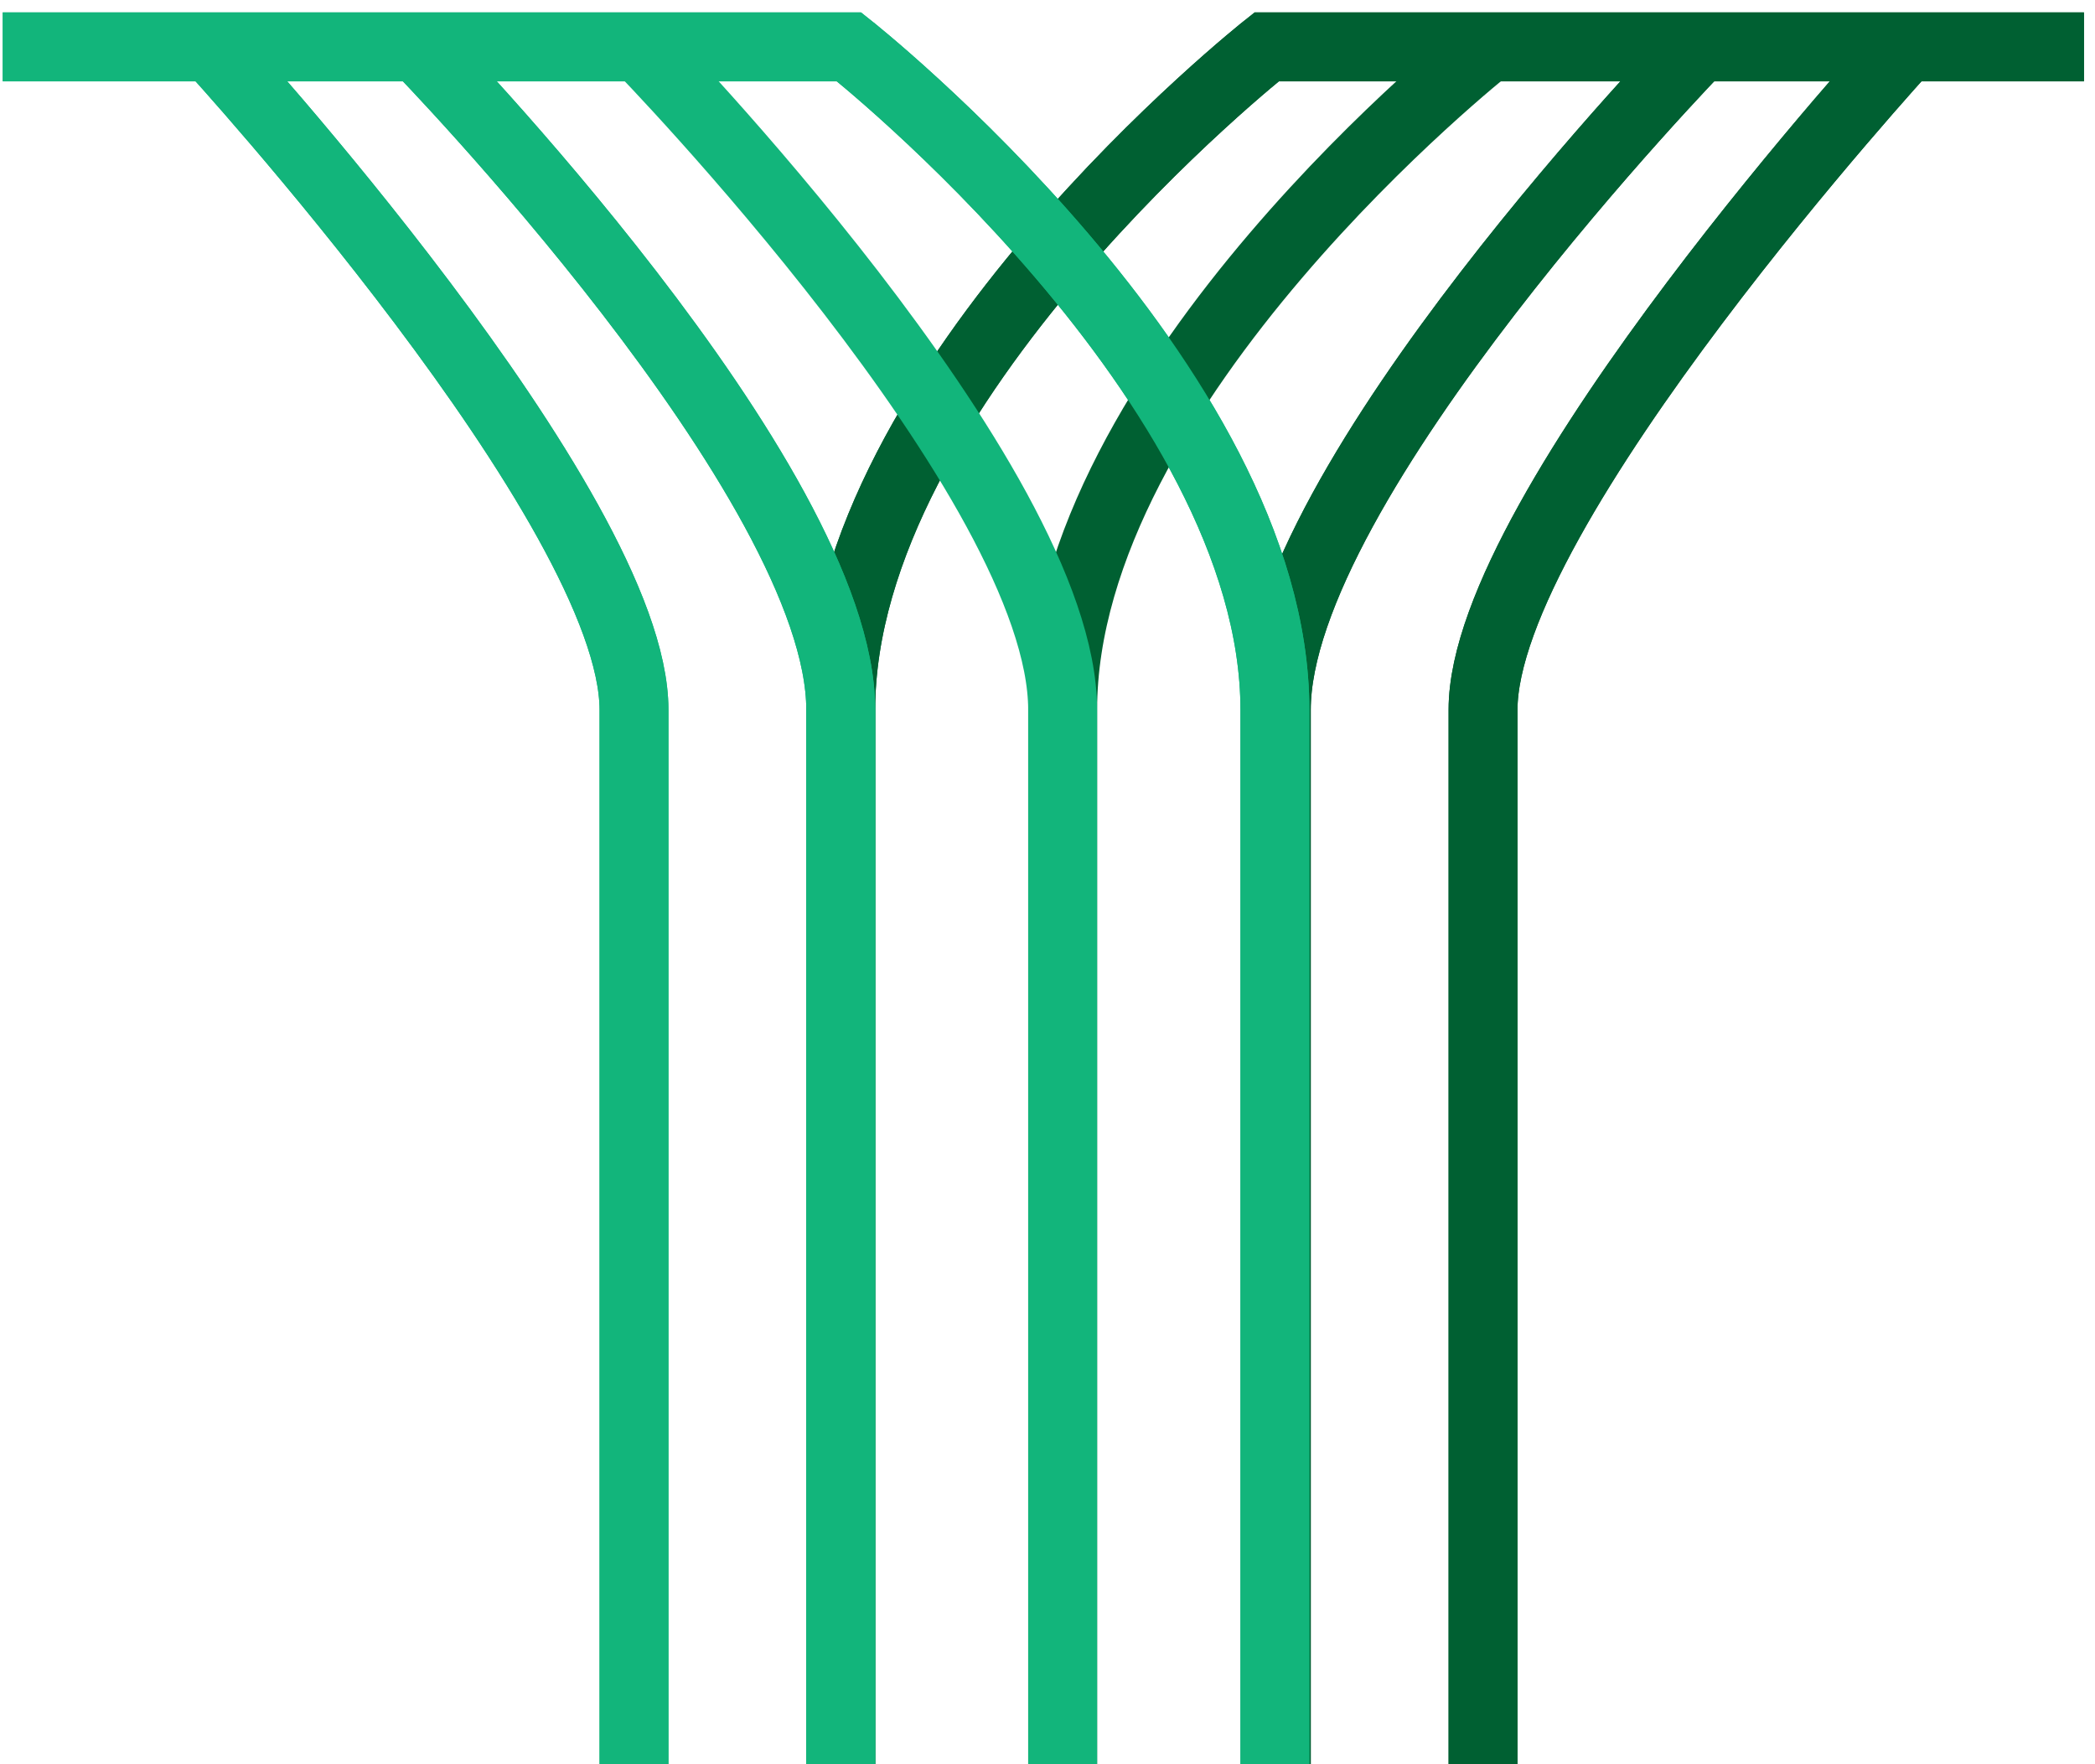
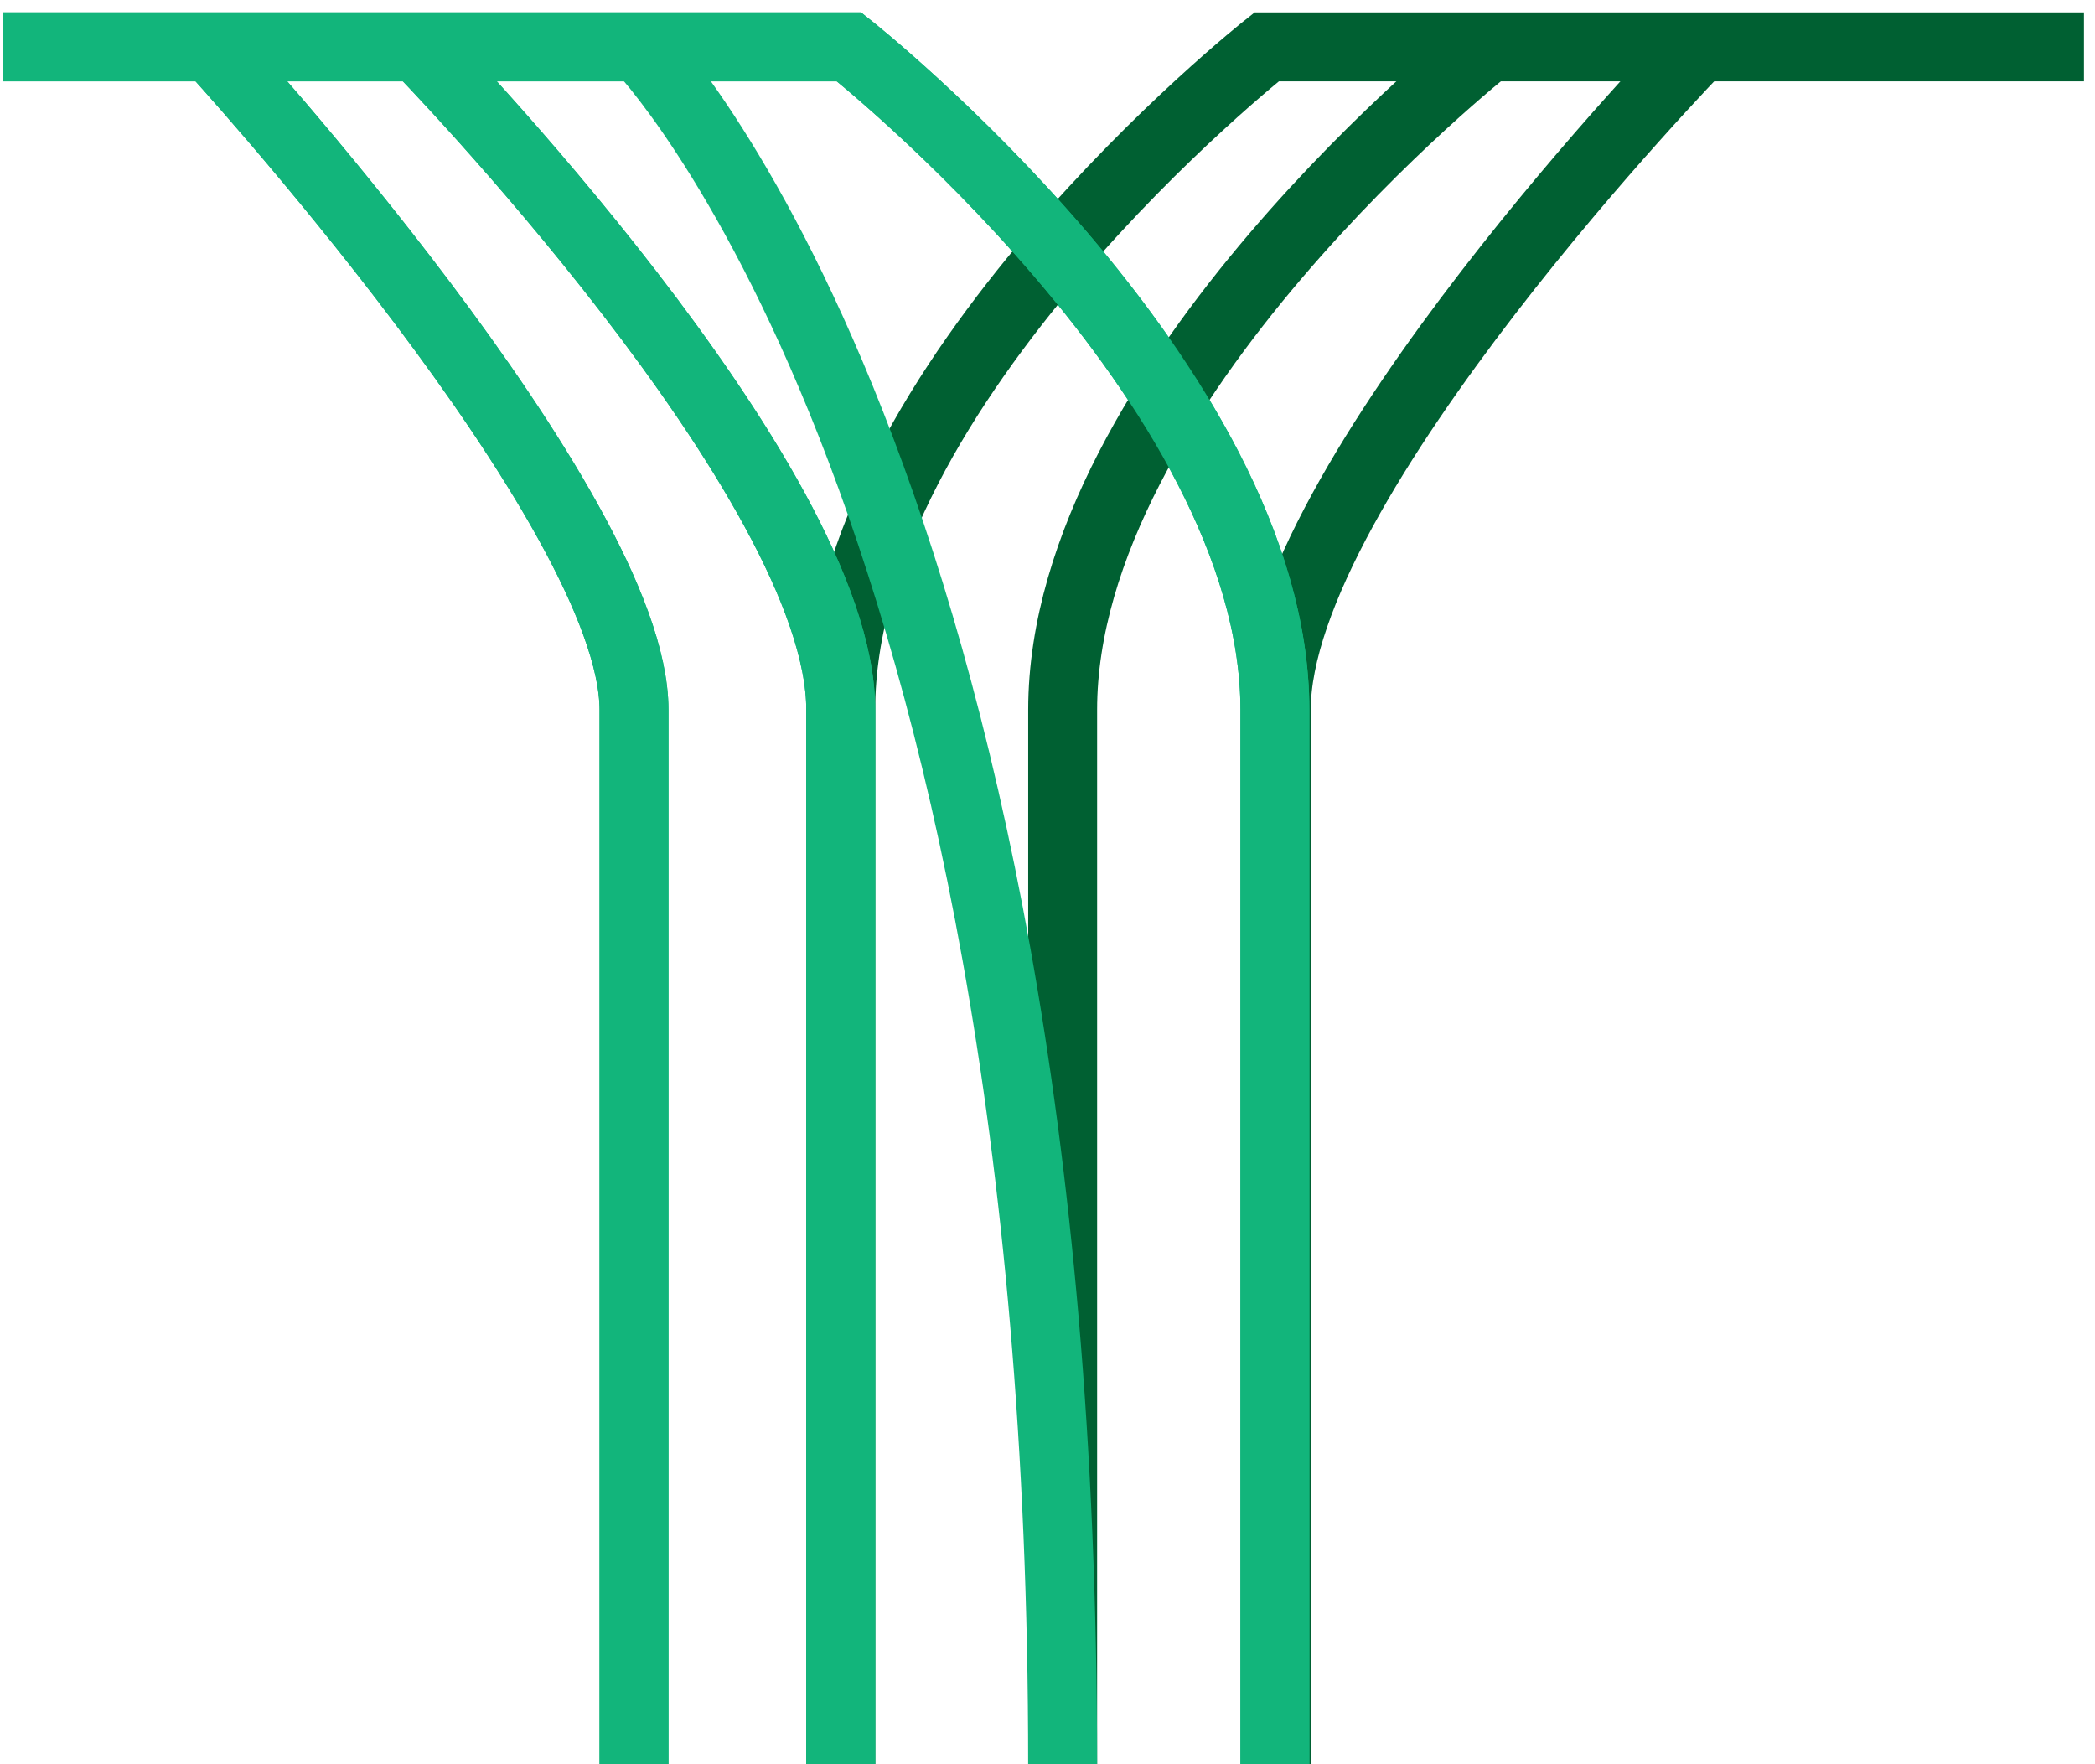
<svg xmlns="http://www.w3.org/2000/svg" width="152" height="128" viewBox="0 0 152 128" fill="none">
-   <path d="M138.3 3.4C138.3 3.4 107.6 36.9 107.6 51.5V128" stroke="#006032" stroke-width="5" stroke-miterlimit="10" />
-   <path d="M123.3 3.4C123.3 3.4 92.6 35 92.6 51.5V128" stroke="#006032" stroke-width="5" stroke-miterlimit="10" />
-   <path d="M151.2 3.4H91.9C91.9 3.4 61 27.8 61 51.5V128" stroke="#006032" stroke-width="5" stroke-miterlimit="10" />
-   <path d="M138.3 3.4C138.3 3.4 107.6 36.9 107.6 51.5V128" stroke="#006032" stroke-width="5" stroke-miterlimit="10" />
  <path d="M123.3 3.4C123.3 3.4 92.6 35 92.6 51.5V128" stroke="#006032" stroke-width="5" stroke-miterlimit="10" />
  <path d="M151.2 3.4H91.9C91.9 3.4 61 27.8 61 51.5V128" stroke="#006032" stroke-width="5" stroke-miterlimit="10" />
  <path d="M45.999 128V51.5C45.999 36.9 15.299 3.4 15.299 3.4" stroke="#12B57B" stroke-width="5" stroke-miterlimit="10" />
  <path d="M60.999 128V51.5C60.999 34.9 30.299 3.4 30.299 3.4" stroke="#12B57B" stroke-width="5" stroke-miterlimit="10" />
  <path d="M92.499 128V51.5C92.499 27.8 61.599 3.4 61.599 3.4H0.199" stroke="#12B57B" stroke-width="5" stroke-miterlimit="10" />
  <path d="M45.999 128V51.5C45.999 36.9 15.299 3.4 15.299 3.4" stroke="#12B57B" stroke-width="5" stroke-miterlimit="10" />
  <path d="M60.999 128V51.5C60.999 34.9 30.299 3.4 30.299 3.4" stroke="#12B57B" stroke-width="5" stroke-miterlimit="10" />
  <path d="M108 3.4C108 3.4 77.1 27.8 77.1 51.5V128" stroke="#006032" stroke-width="5" stroke-miterlimit="10" />
-   <path d="M77.098 128V51.5C77.098 34.9 46.398 3.4 46.398 3.4" stroke="#12B57B" stroke-width="5" stroke-miterlimit="10" />
+   <path d="M77.098 128C77.098 34.9 46.398 3.4 46.398 3.4" stroke="#12B57B" stroke-width="5" stroke-miterlimit="10" />
  <path d="M92.499 128V51.5C92.499 27.8 61.599 3.4 61.599 3.4H0.199" stroke="#12B57B" stroke-width="5" stroke-miterlimit="10" />
</svg>